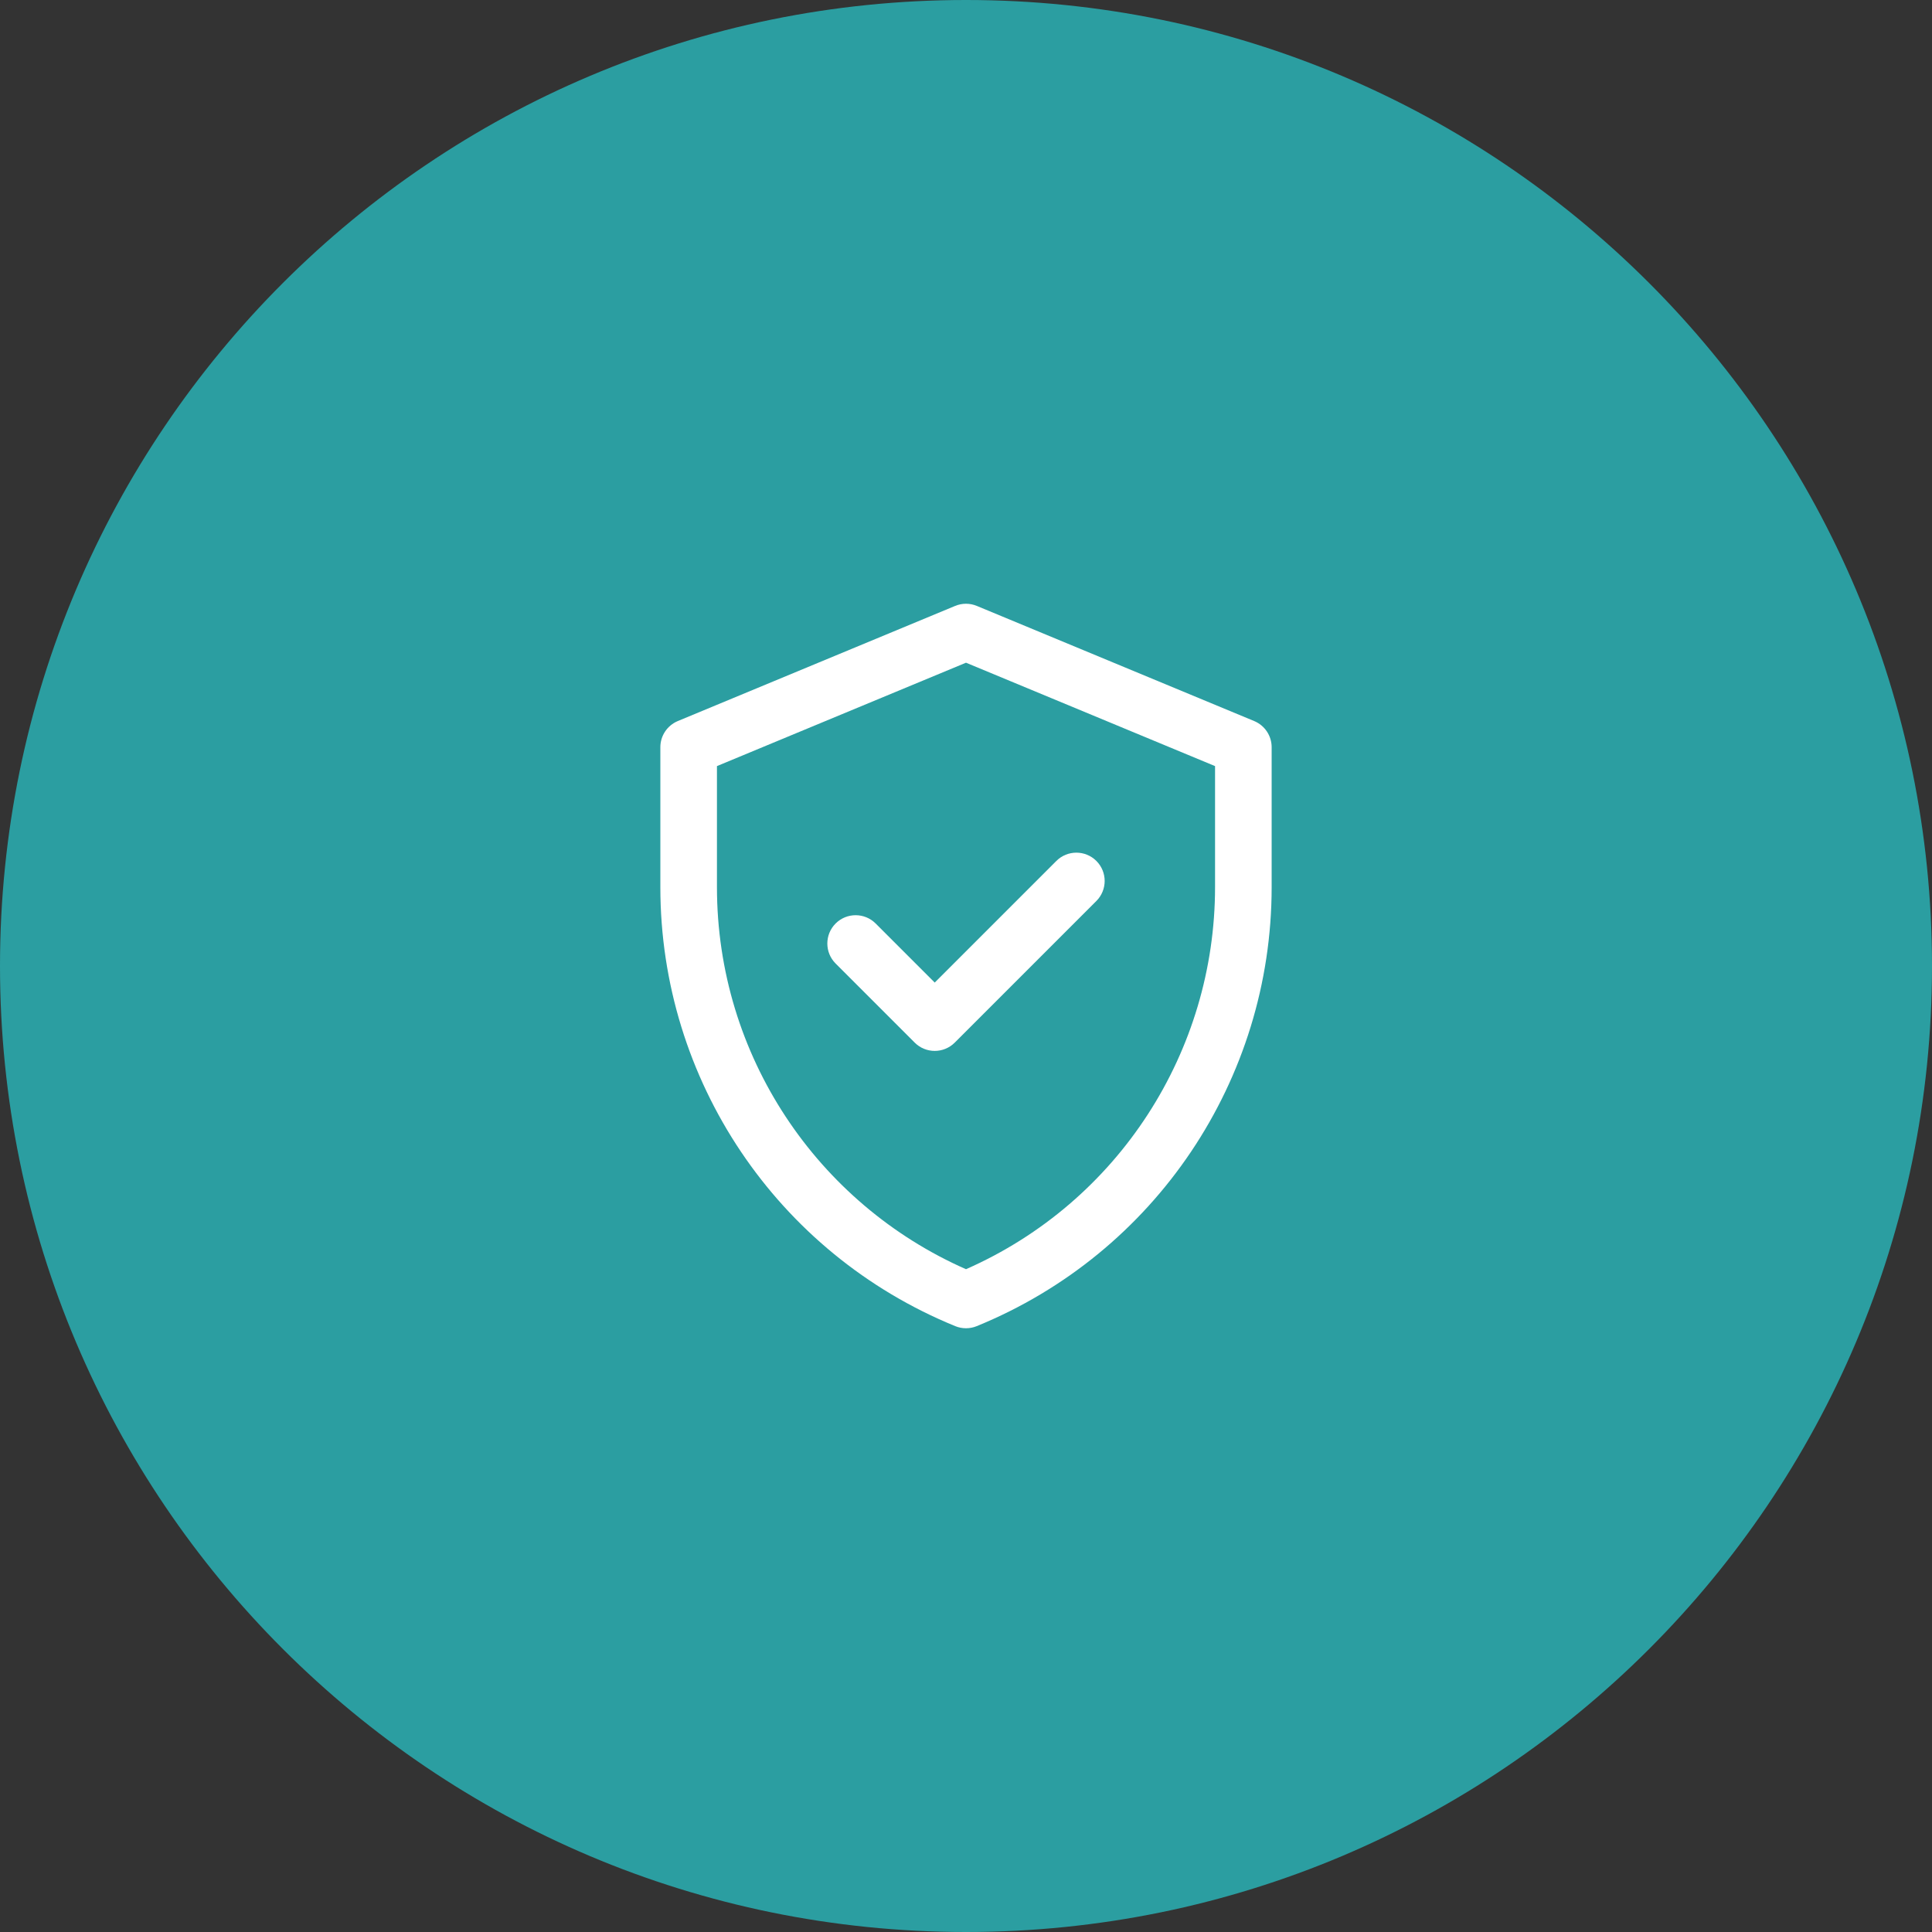
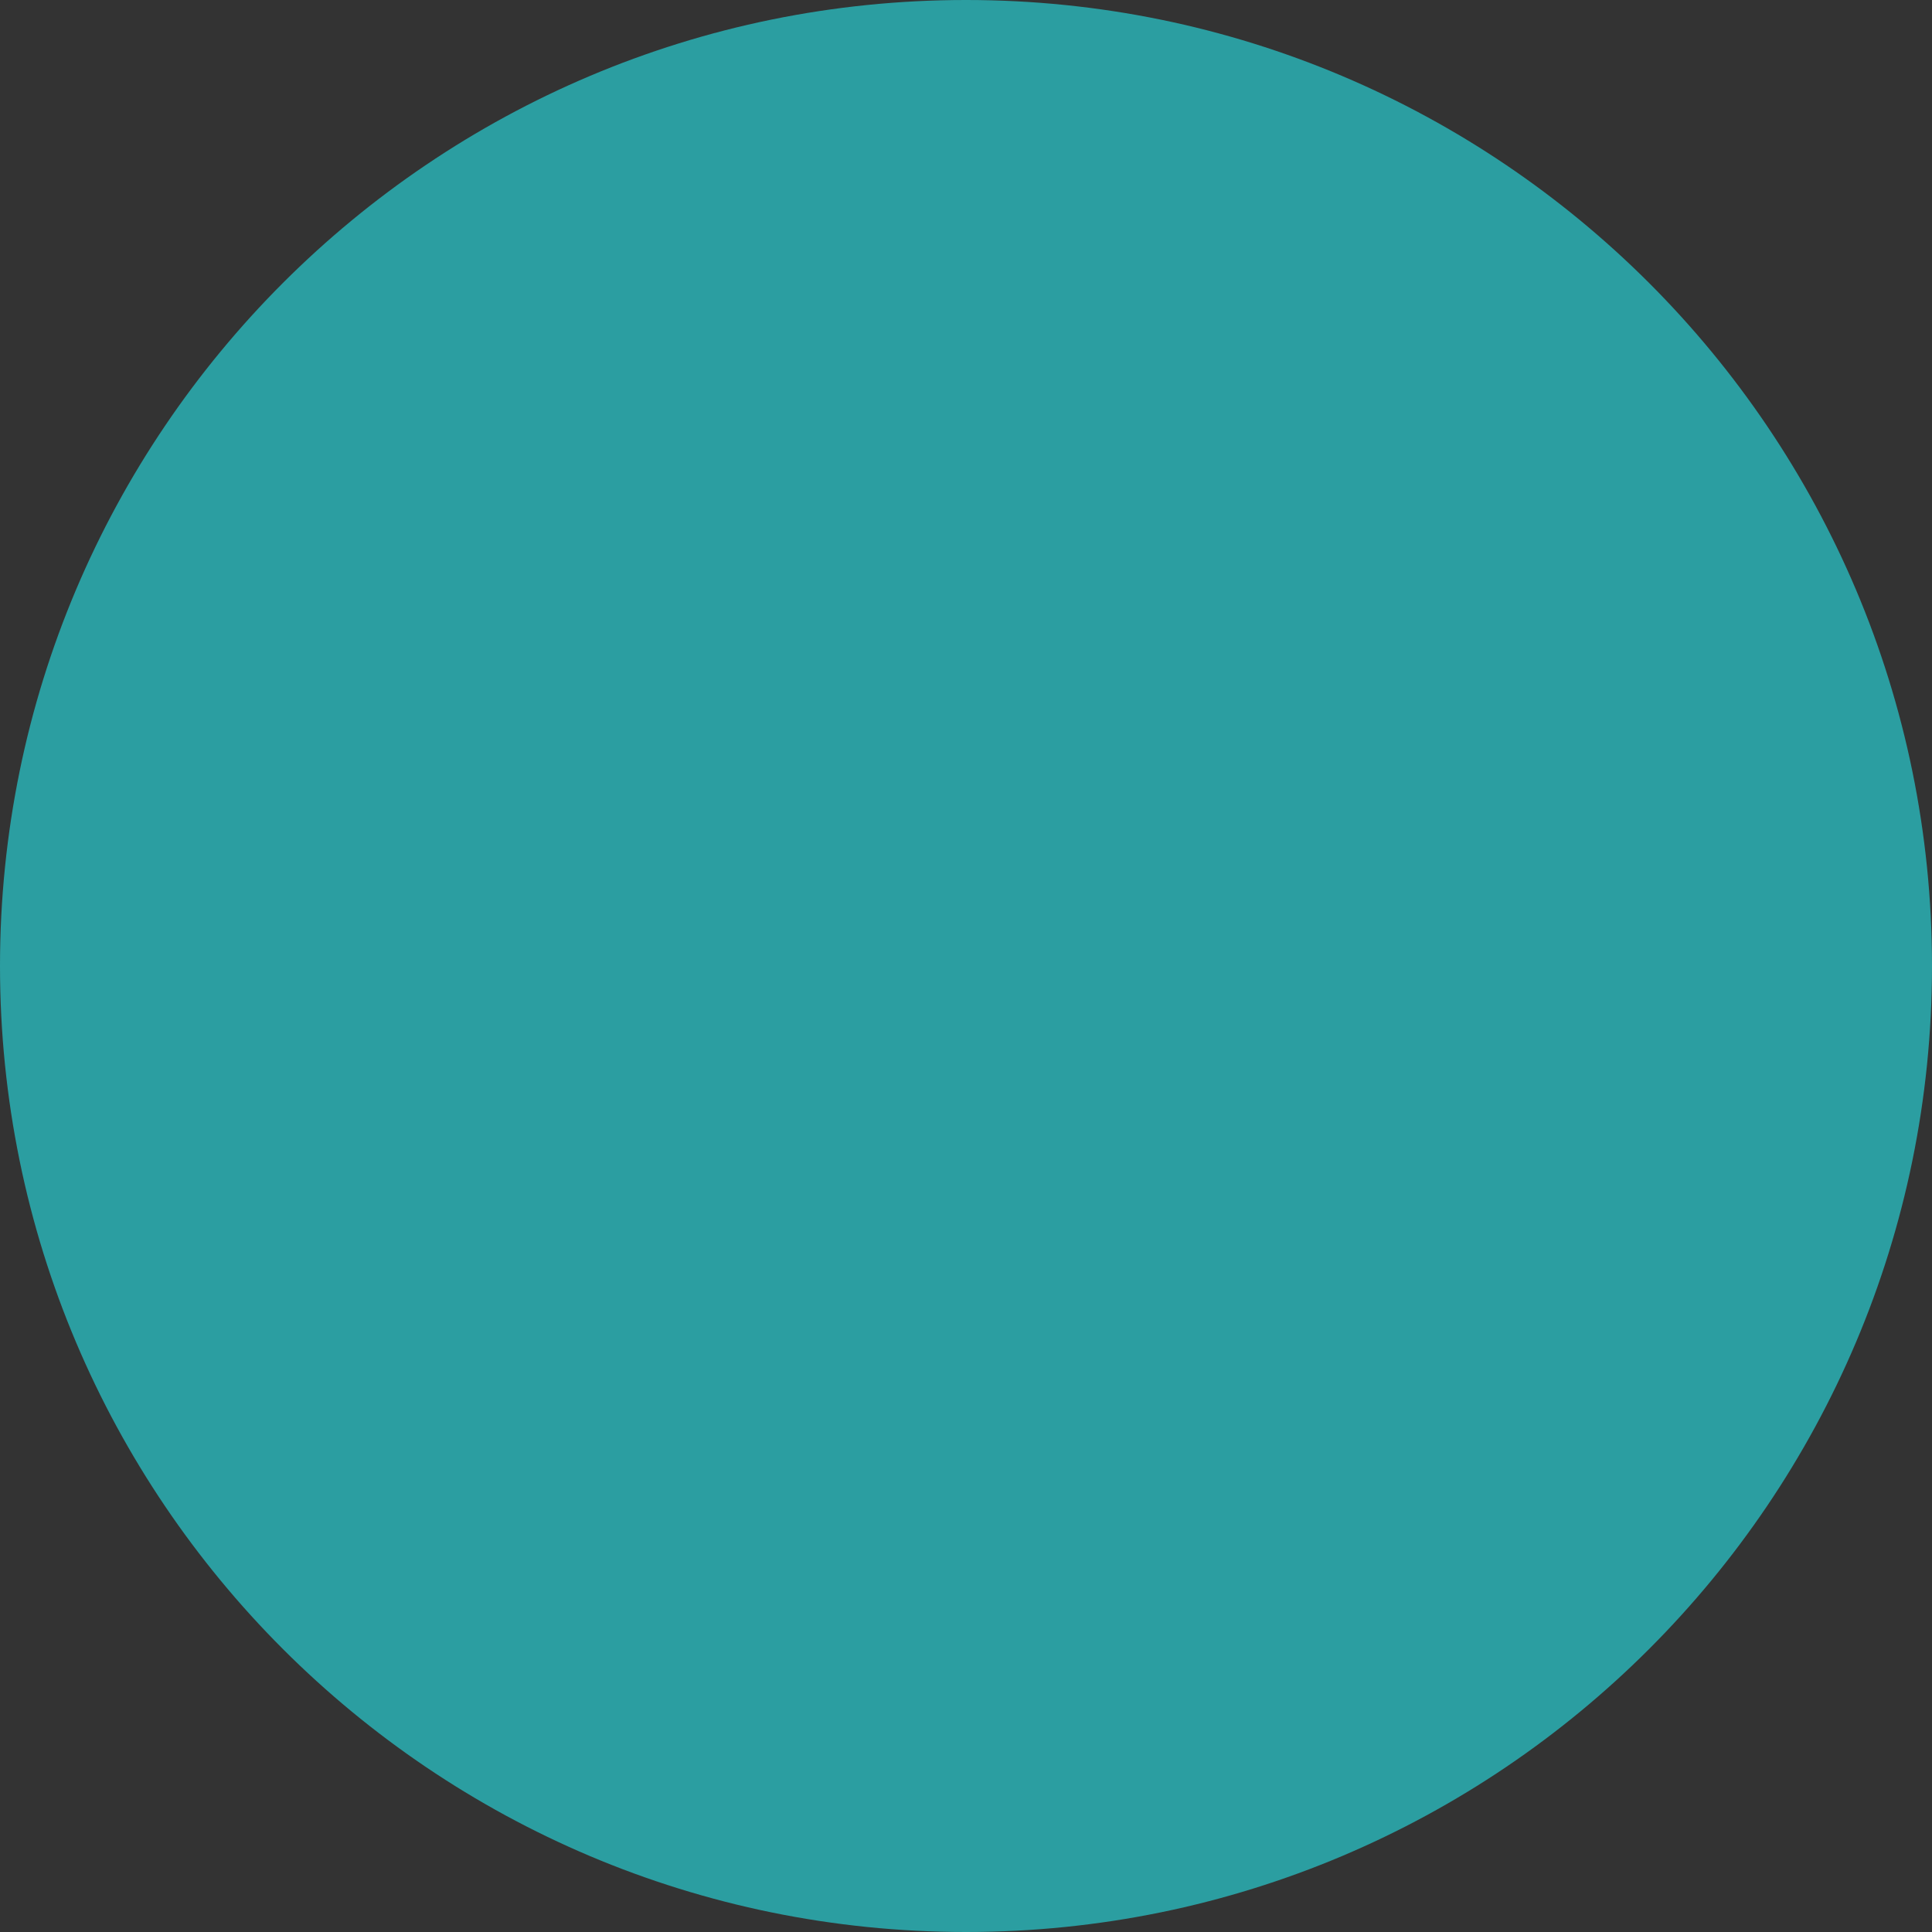
<svg xmlns="http://www.w3.org/2000/svg" width="64" height="64" viewBox="0 0 64 64" fill="none">
  <rect x="0" y="0" width="64" height="64" fill="#333333" stroke="none" />
  <path d="M0 32C0 14.327 14.327 0 32 0C49.673 0 64 14.327 64 32C64 49.673 49.673 64 32 64C14.327 64 0 49.673 0 32Z" fill="#2B9EA1" />
-   <path d="M41.547 23.886L32.359 20.072C32.129 19.976 31.871 19.976 31.64 20.072L22.453 23.886C22.103 24.032 21.875 24.373 21.875 24.752V29.389C21.875 35.774 25.734 41.518 31.646 43.931C31.873 44.023 32.127 44.023 32.354 43.931C38.266 41.518 42.125 35.774 42.125 29.389V24.752C42.125 24.373 41.897 24.032 41.547 23.886ZM40.25 29.389C40.25 34.817 37.062 39.814 32 42.044C27.073 39.873 23.75 34.964 23.75 29.389V25.378L32 21.953L40.25 25.378V29.389ZM30.964 32.549L34.993 28.52C35.359 28.154 35.953 28.154 36.319 28.52C36.685 28.886 36.685 29.479 36.319 29.846L31.627 34.538C31.261 34.904 30.667 34.904 30.301 34.538L27.681 31.918C27.315 31.552 27.315 30.958 27.681 30.592C28.047 30.226 28.641 30.226 29.007 30.592L30.964 32.549Z" fill="white" />
</svg>